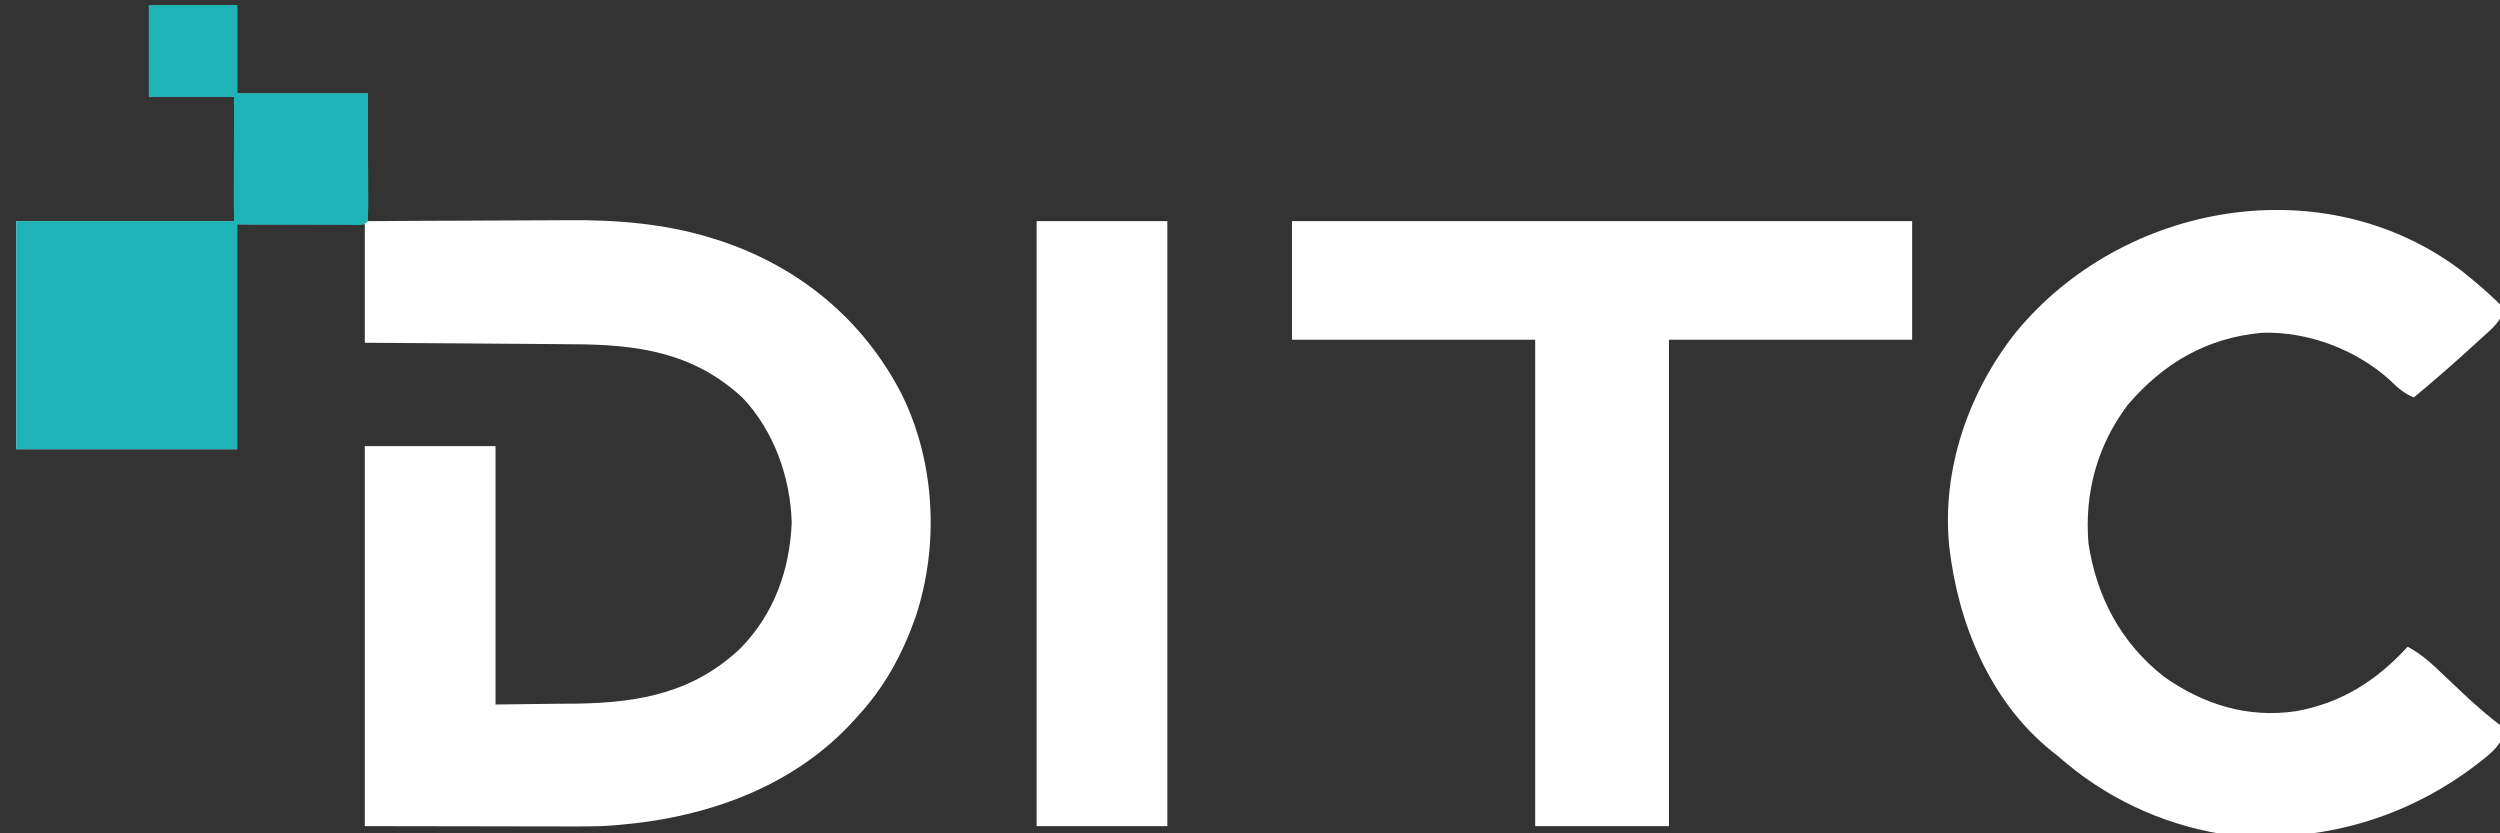
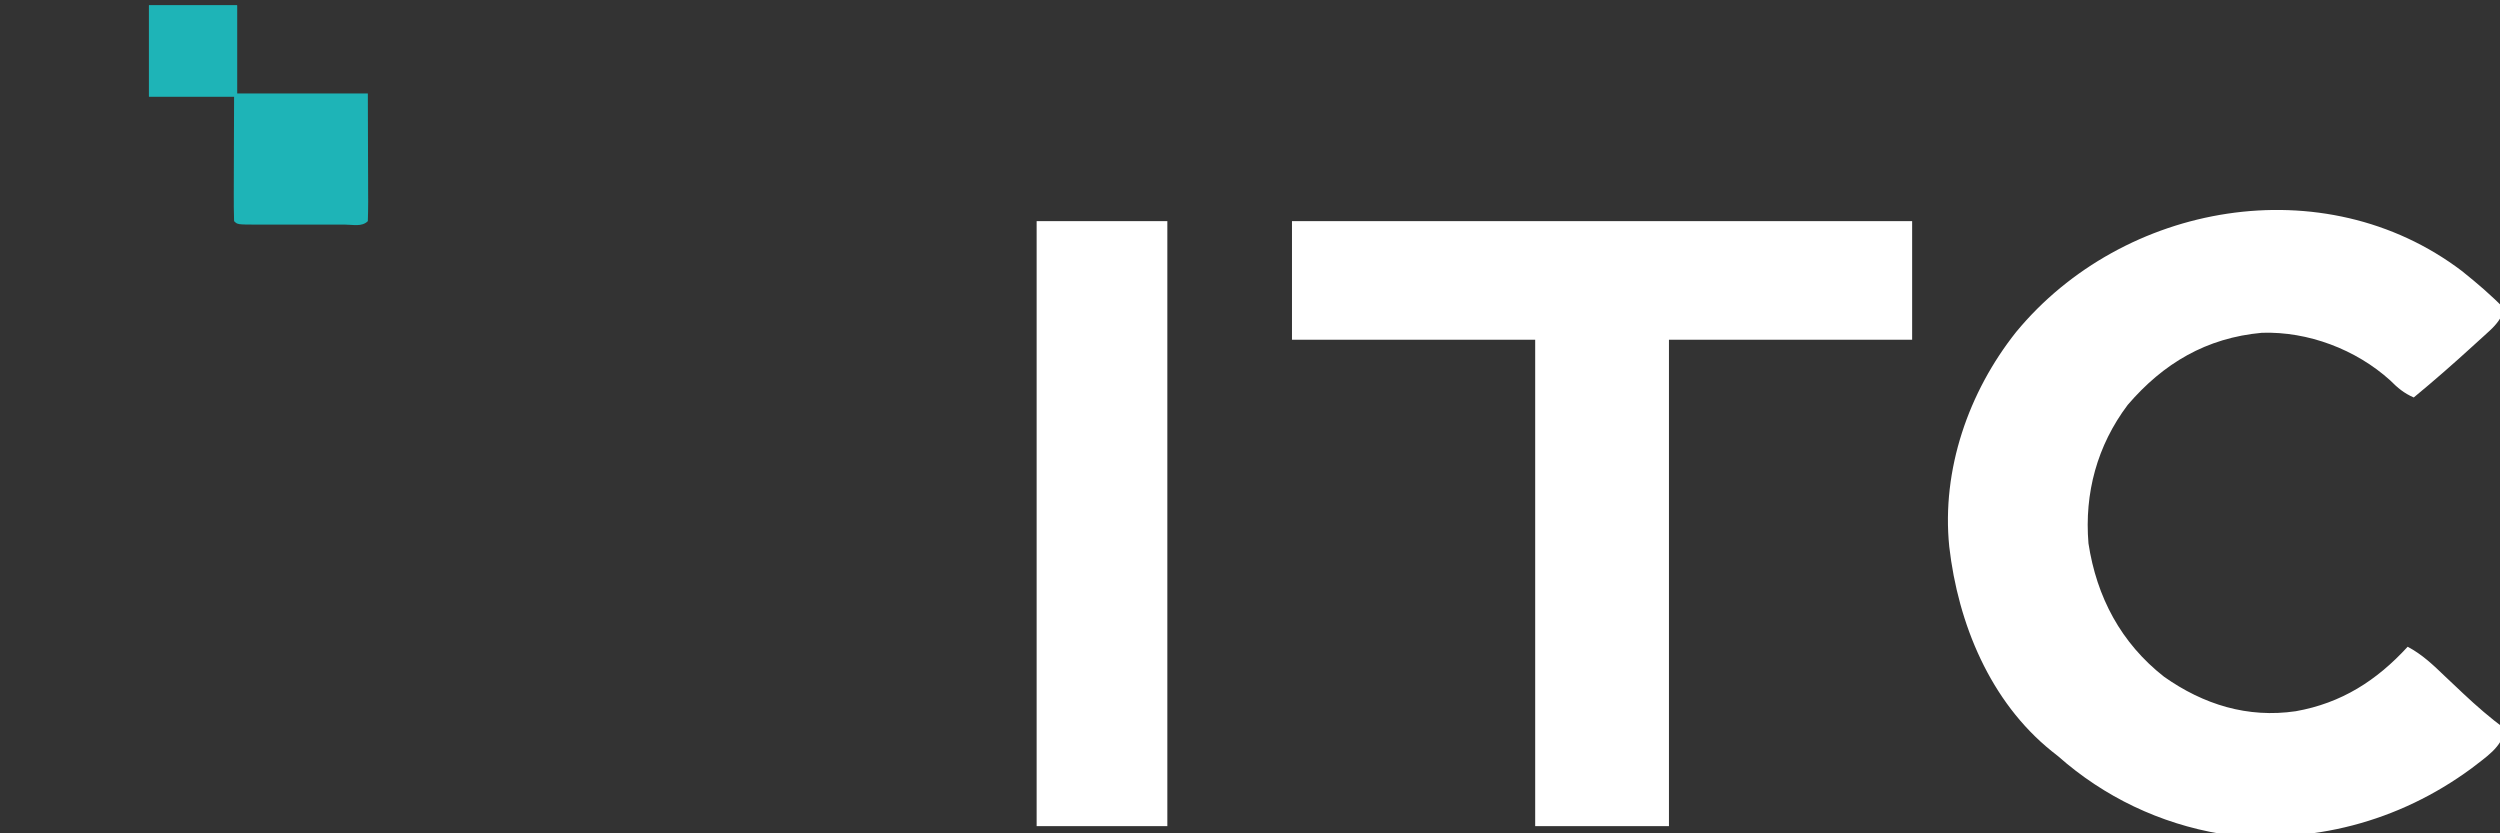
<svg xmlns="http://www.w3.org/2000/svg" width="96" height="32" viewBox="0 0 96 32" fill="none">
  <rect x="0" y="0" width="96" height="32" fill="#333333" stroke="none" />
  <g clip-path="url(#clip0_161_1023)">
-     <path d="M5.72 0.204C6.837 0.204 7.954 0.204 9.105 0.204C9.105 1.321 9.105 2.439 9.105 3.59C10.762 3.59 12.418 3.59 14.125 3.59C14.125 5.208 14.125 6.825 14.125 8.492C14.797 8.488 15.47 8.484 16.162 8.48C16.593 8.478 17.024 8.477 17.455 8.475C18.136 8.473 18.817 8.471 19.498 8.466C20.049 8.462 20.599 8.46 21.149 8.459C21.357 8.459 21.565 8.457 21.773 8.455C23.64 8.439 25.531 8.581 27.323 9.142C27.418 9.171 27.512 9.2 27.61 9.23C30.692 10.24 33.168 12.282 34.644 15.176C35.916 17.782 36.065 20.93 35.164 23.679C34.653 25.125 33.968 26.391 32.919 27.52C32.829 27.62 32.739 27.719 32.647 27.821C30.161 30.444 26.64 31.534 23.113 31.723C22.4 31.742 21.687 31.736 20.974 31.734C20.794 31.734 20.615 31.734 20.436 31.734C19.779 31.733 19.123 31.732 18.466 31.73C16.995 31.728 15.524 31.725 14.008 31.723C14.008 26.907 14.008 22.092 14.008 17.131C15.665 17.131 17.321 17.131 19.028 17.131C19.028 20.405 19.028 23.68 19.028 27.053C19.815 27.044 20.602 27.034 21.414 27.024C21.658 27.022 21.902 27.02 22.153 27.019C24.559 26.985 26.667 26.591 28.466 24.864C29.732 23.541 30.328 21.891 30.402 20.064C30.349 18.317 29.717 16.538 28.506 15.266C26.614 13.516 24.453 13.227 21.988 13.219C21.757 13.217 21.526 13.215 21.295 13.213C20.692 13.207 20.089 13.204 19.485 13.2C18.759 13.196 18.033 13.19 17.306 13.184C16.207 13.174 15.108 13.168 14.008 13.162C14.008 11.659 14.008 10.157 14.008 8.609C12.39 8.609 10.772 8.609 9.105 8.609C9.105 11.46 9.105 14.31 9.105 17.248C6.255 17.248 3.404 17.248 0.467 17.248C0.467 14.358 0.467 11.469 0.467 8.492C3.279 8.492 6.091 8.492 8.989 8.492C8.989 6.913 8.989 5.334 8.989 3.706C7.91 3.706 6.831 3.706 5.72 3.706C5.72 2.551 5.72 1.395 5.72 0.204Z" fill="white" />
    <path d="M94.535 10.405C95.112 10.866 95.676 11.347 96.19 11.878C96.038 12.216 95.882 12.444 95.609 12.694C95.54 12.756 95.472 12.819 95.402 12.884C95.33 12.949 95.257 13.014 95.183 13.082C95.109 13.149 95.035 13.217 94.959 13.286C94.217 13.963 93.463 14.624 92.688 15.263C92.311 15.098 92.072 14.897 91.783 14.606C90.467 13.416 88.628 12.722 86.858 12.779C84.724 12.973 83.073 13.951 81.704 15.548C80.53 17.109 80.037 18.936 80.197 20.866C80.511 22.926 81.445 24.691 83.101 25.988C84.615 27.056 86.311 27.583 88.158 27.311C89.91 27 91.264 26.135 92.454 24.835C93.016 25.132 93.437 25.538 93.891 25.974C94.047 26.121 94.203 26.268 94.359 26.415C94.471 26.521 94.471 26.521 94.584 26.628C95.098 27.11 95.623 27.569 96.19 27.987C96.092 28.699 95.434 29.085 94.906 29.505C92.1 31.571 88.744 32.441 85.275 32.019C82.942 31.626 80.796 30.601 79.03 29.038C78.95 28.975 78.87 28.912 78.788 28.847C76.417 26.94 75.188 23.937 74.851 20.988C74.553 18.035 75.591 15.049 77.419 12.749C81.524 7.771 89.241 6.391 94.535 10.405Z" fill="white" />
    <path d="M49.612 8.492C57.471 8.492 65.33 8.492 73.426 8.492C73.426 9.995 73.426 11.497 73.426 13.045C70.345 13.045 67.263 13.045 64.088 13.045C64.088 19.209 64.088 25.372 64.088 31.723C62.393 31.723 60.698 31.723 58.951 31.723C58.951 25.559 58.951 19.395 58.951 13.045C55.869 13.045 52.788 13.045 49.612 13.045C49.612 11.543 49.612 10.04 49.612 8.492Z" fill="white" />
    <path d="M39.807 8.492C41.463 8.492 43.12 8.492 44.826 8.492C44.826 16.159 44.826 23.825 44.826 31.723C43.17 31.723 41.513 31.723 39.807 31.723C39.807 24.057 39.807 16.391 39.807 8.492Z" fill="white" />
-     <path d="M5.72 0.204C6.837 0.204 7.954 0.204 9.105 0.204C9.105 1.321 9.105 2.439 9.105 3.59C10.762 3.59 12.418 3.59 14.125 3.59C14.127 4.396 14.13 5.203 14.132 6.034C14.133 6.289 14.134 6.544 14.135 6.806C14.136 7.007 14.136 7.208 14.136 7.409C14.137 7.514 14.137 7.619 14.138 7.728C14.138 7.983 14.132 8.238 14.125 8.492C14.008 8.609 14.008 8.609 13.545 8.622C13.338 8.622 13.131 8.622 12.924 8.621C12.828 8.62 12.732 8.62 12.633 8.62C12.271 8.62 11.911 8.618 11.55 8.617C10.743 8.614 9.936 8.612 9.105 8.609C9.105 11.46 9.105 14.31 9.105 17.248C6.255 17.248 3.404 17.248 0.467 17.248C0.467 14.358 0.467 11.469 0.467 8.492C3.279 8.492 6.091 8.492 8.989 8.492C8.989 6.913 8.989 5.334 8.989 3.706C7.91 3.706 6.831 3.706 5.72 3.706C5.72 2.551 5.72 1.395 5.72 0.204Z" fill="#1EB4B7" />
    <path d="M5.72 0.204C6.837 0.204 7.954 0.204 9.105 0.204C9.105 1.321 9.105 2.439 9.105 3.59C10.762 3.59 12.418 3.59 14.125 3.59C14.127 4.396 14.13 5.203 14.132 6.034C14.133 6.289 14.134 6.544 14.135 6.806C14.136 7.007 14.136 7.208 14.136 7.409C14.137 7.514 14.137 7.619 14.138 7.728C14.138 7.983 14.132 8.238 14.125 8.492C13.897 8.72 13.553 8.624 13.25 8.625C13.144 8.625 13.038 8.625 12.928 8.625C12.82 8.625 12.712 8.625 12.6 8.625C12.37 8.625 12.141 8.625 11.911 8.624C11.558 8.624 11.206 8.624 10.853 8.625C10.63 8.625 10.408 8.625 10.185 8.625C10.026 8.625 10.026 8.625 9.863 8.625C9.119 8.623 9.119 8.623 8.989 8.492C8.978 8.139 8.975 7.788 8.977 7.434C8.977 7.328 8.977 7.222 8.978 7.113C8.978 6.772 8.98 6.432 8.981 6.092C8.982 5.862 8.982 5.632 8.983 5.402C8.984 4.837 8.986 4.272 8.989 3.706C7.91 3.706 6.831 3.706 5.72 3.706C5.72 2.551 5.72 1.395 5.72 0.204Z" fill="#1EB4B7" />
    <path d="M5.72 0.204C6.837 0.204 7.954 0.204 9.105 0.204C9.105 1.36 9.105 2.516 9.105 3.706C7.988 3.706 6.871 3.706 5.72 3.706C5.72 2.551 5.72 1.395 5.72 0.204Z" fill="#1EB4B7" />
  </g>
  <defs>
    <clipPath id="clip0_161_1023">
      <rect width="95.373" height="32" fill="white" transform="translate(0.627)" />
    </clipPath>
  </defs>
</svg>